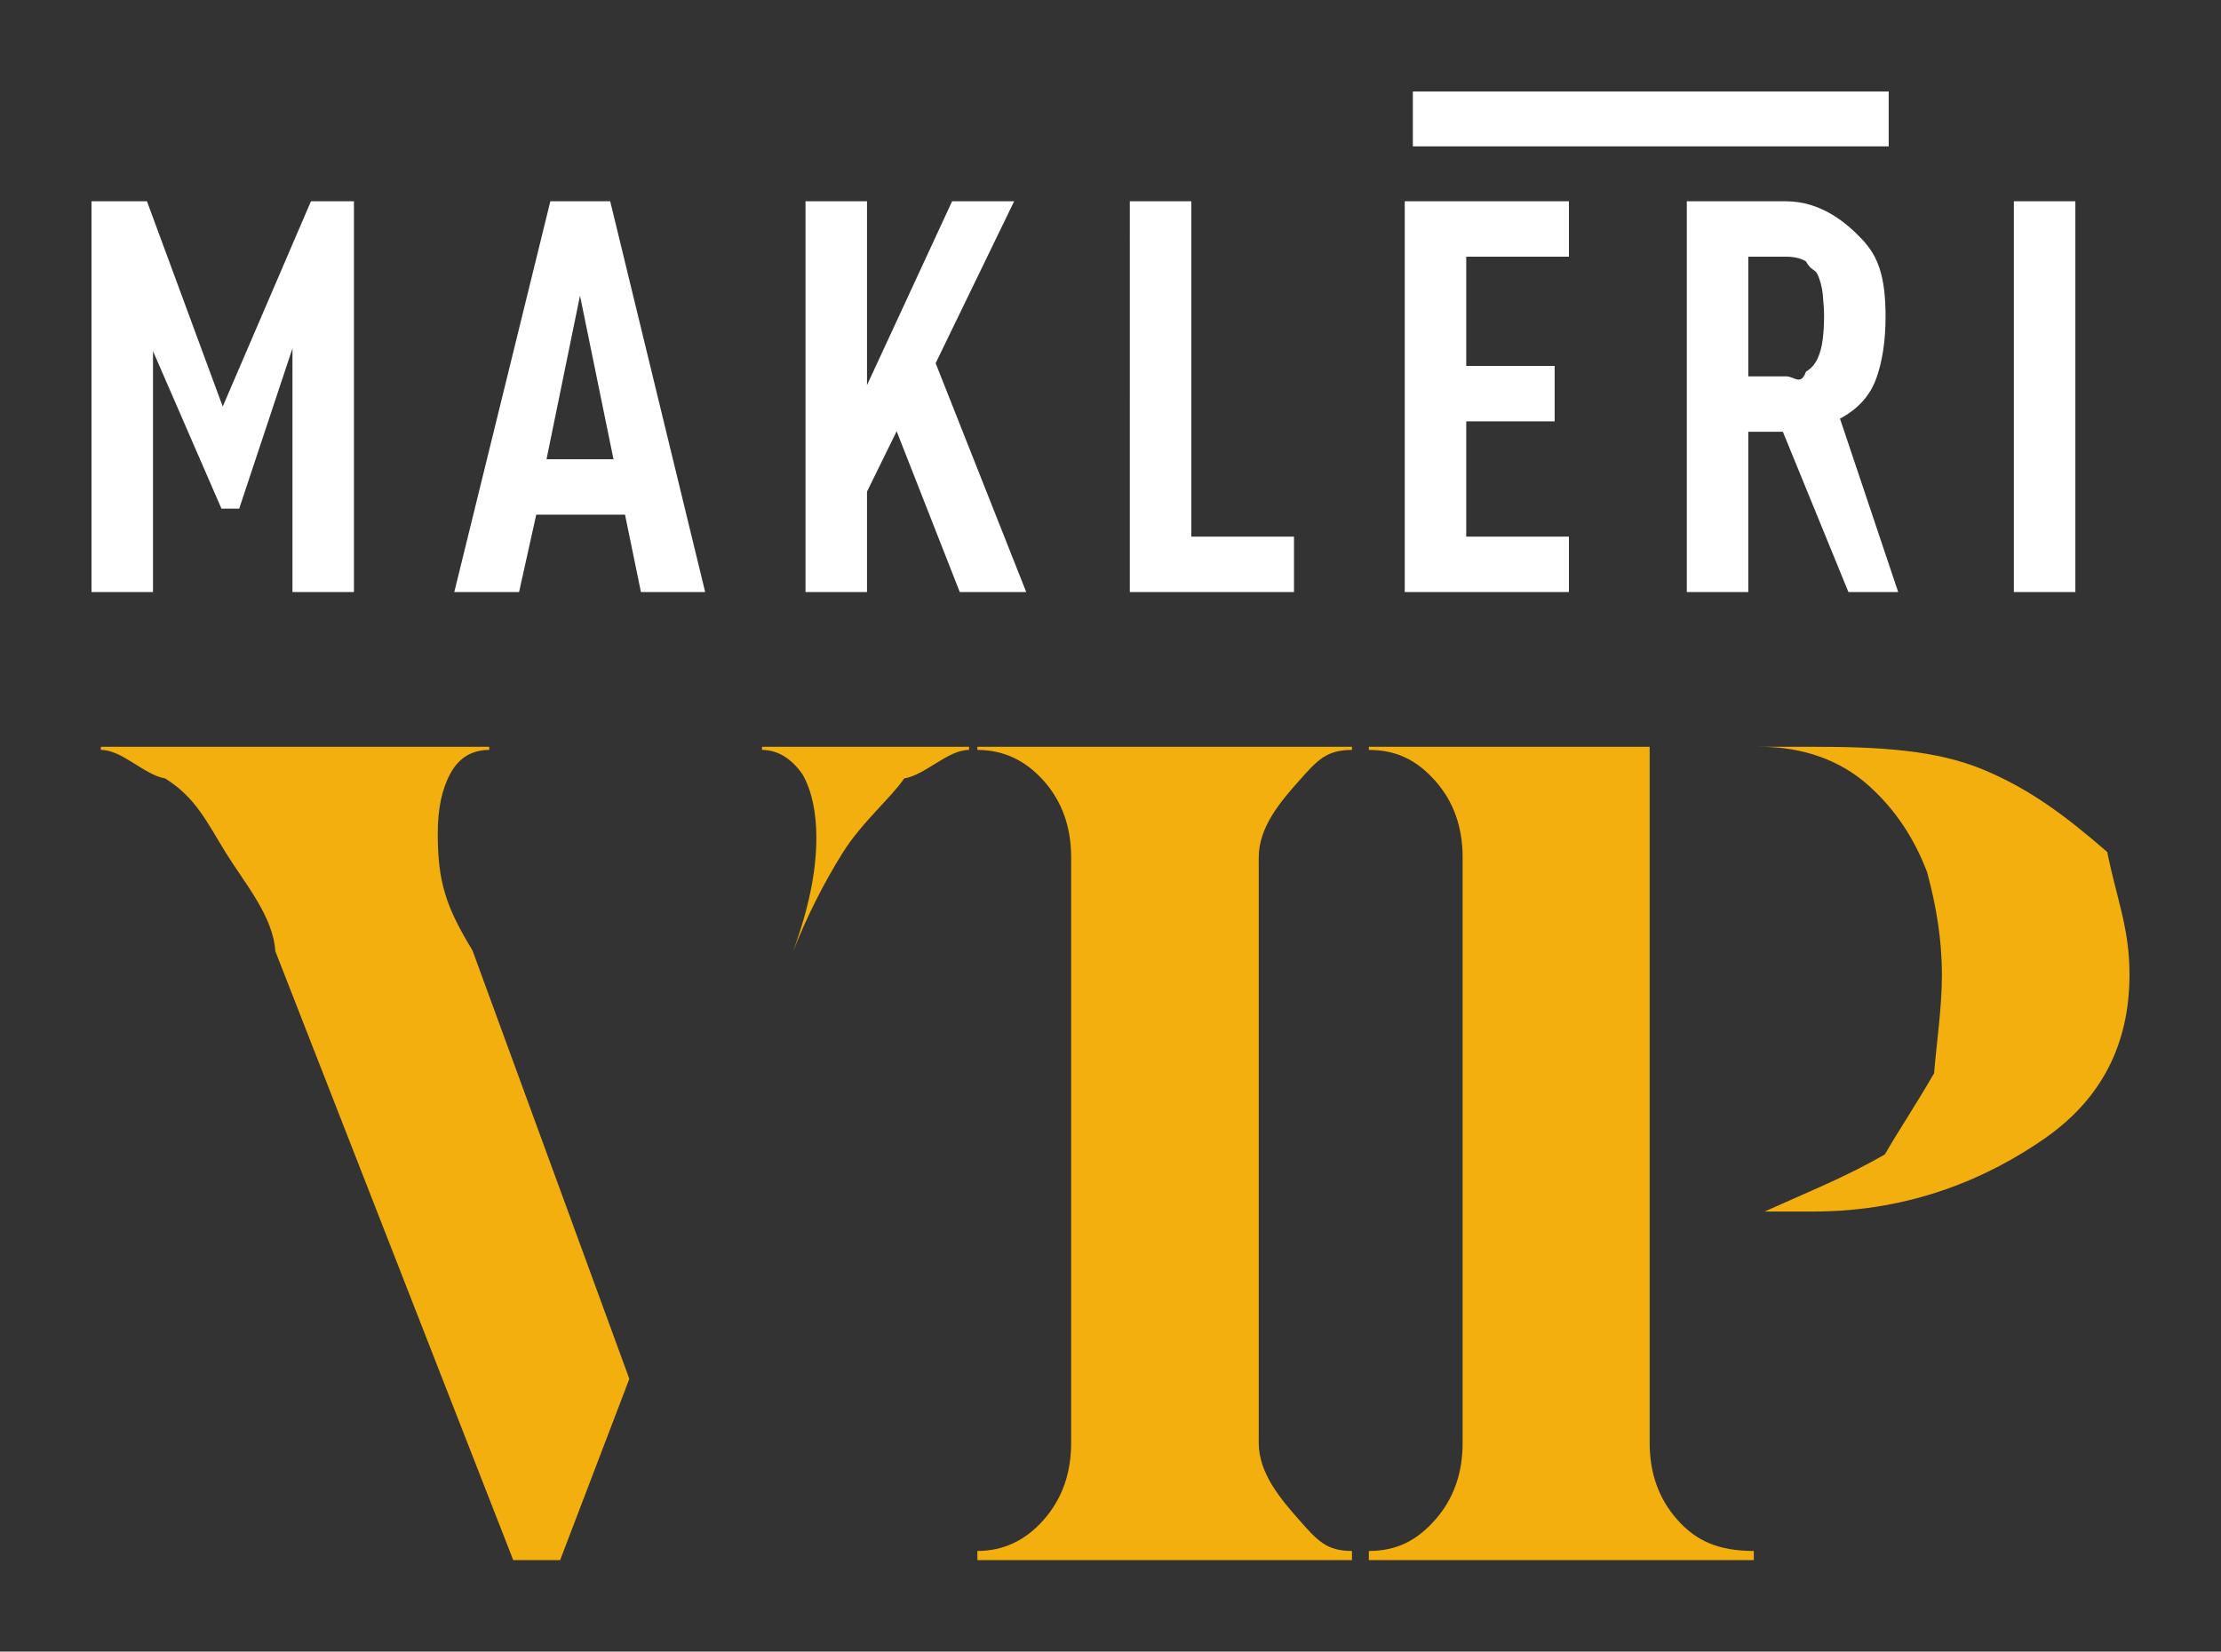
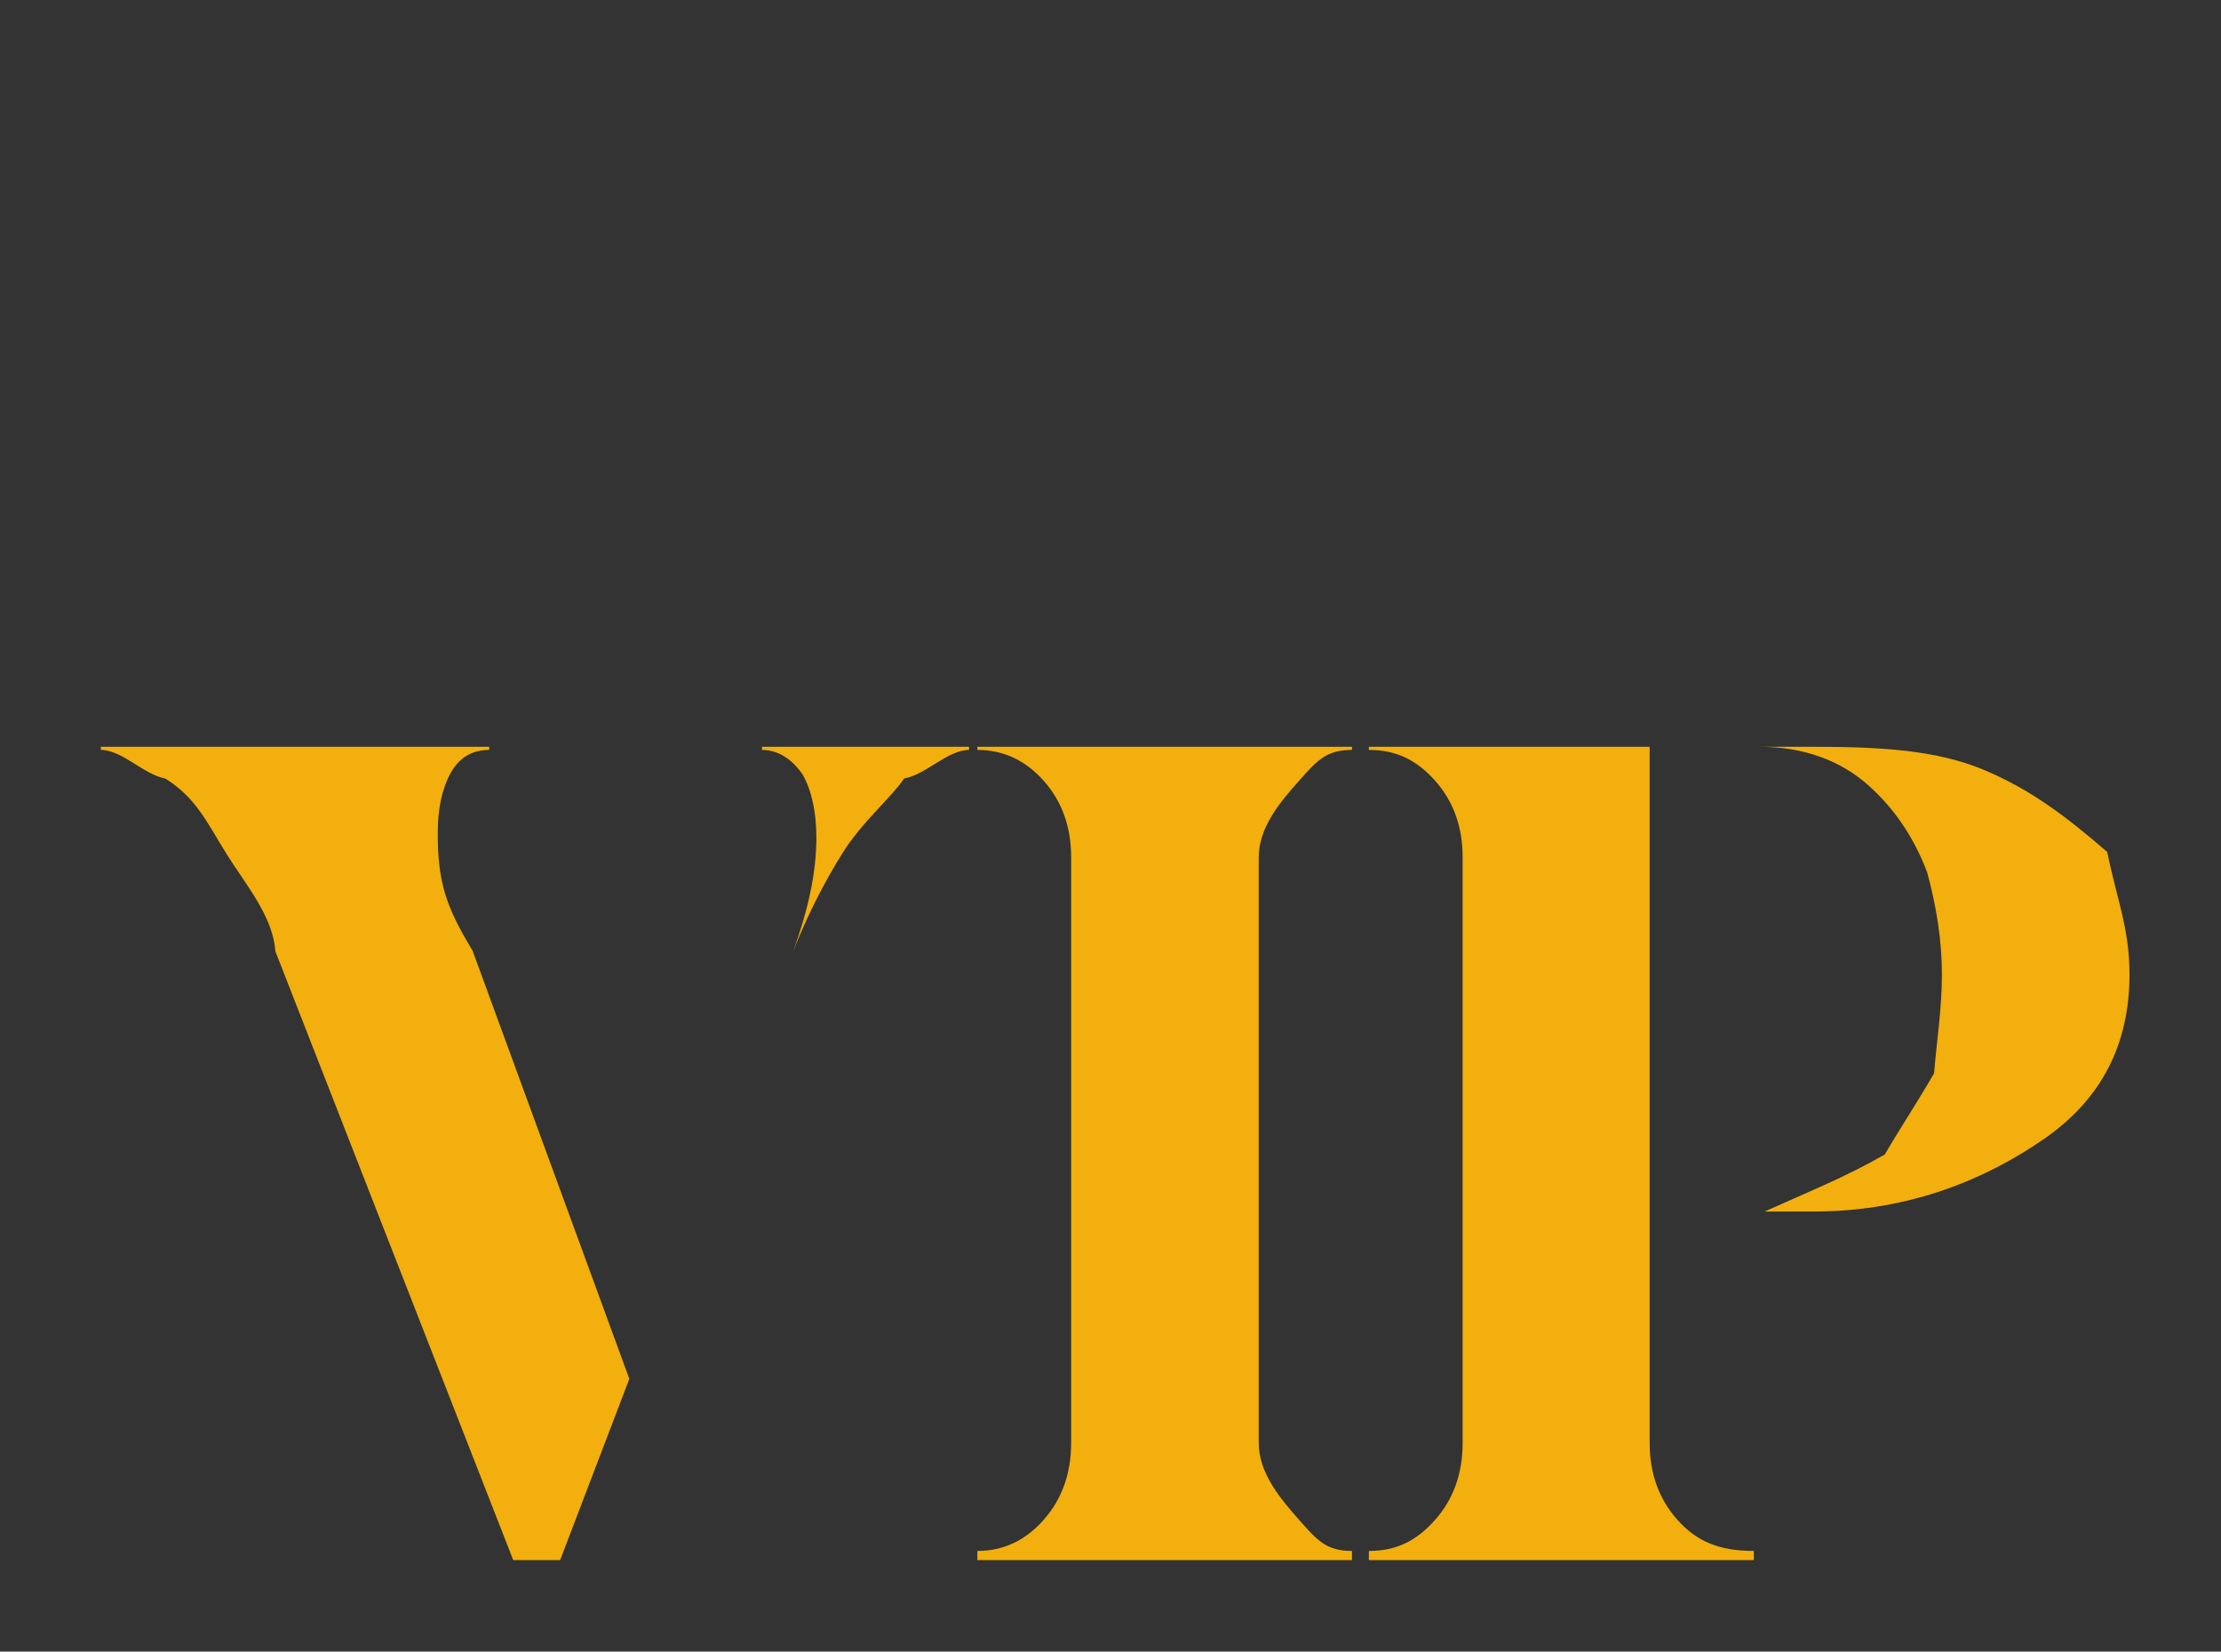
<svg xmlns="http://www.w3.org/2000/svg" xmlns:ns1="http://sodipodi.sourceforge.net/DTD/sodipodi-0.dtd" xmlns:ns2="http://www.inkscape.org/namespaces/inkscape" width="121.358" height="90.268" version="1.1" id="svg10" ns1:docname="logo_makleri_vip_white.svg" ns2:version="1.1.2 (b8e25be833, 2022-02-05)">
  <rect width="100%" height="100%" fill="#333333" stroke="none" />
  <defs id="defs14" />
  <ns1:namedview id="namedview12" pagecolor="#505050" bordercolor="#eeeeee" borderopacity="1" ns2:pageshadow="0" ns2:pageopacity="0" ns2:pagecheckerboard="0" showgrid="false" fit-margin-top="5" fit-margin-left="5" fit-margin-right="5" fit-margin-bottom="5" ns2:zoom="4.0421901" ns2:cx="28.078838" ns2:cy="68.032427" ns2:window-width="1920" ns2:window-height="1017" ns2:window-x="-8" ns2:window-y="-8" ns2:window-maximized="1" ns2:current-layer="svg10" />
-   <path fill-rule="evenodd" fill="#ffffff" d="M 110.04,32.36 V 11 h 3.36 V 32.36 Z M 97.419,23.6 h -1.89 v 8.76 h -3.36 V 11 h 5.4 c 1.96,0 3.36,1.206 4.2,2.106 0.84,0.9 1.26,1.974 1.26,4.194 0,1.32 -0.17,2.45 -0.51,3.39 -0.34,0.94 -1,1.67 -1.98,2.19 l 3.18,9.48 h -2.718 z m 2.175,-7.56 c -0.05,-0.4 -0.145,-0.75 -0.285,-1.05 -0.14,-0.3 -0.35,-0.184 -0.63,-0.705 -0.28,-0.17 -0.64,-0.255 -1.08,-0.255 h -2.07 v 6.54 h 2.07 c 0.44,0 0.8,0.536 1.08,-0.255 0.28,-0.17 0.49,-0.405 0.63,-0.705 0.14,-0.3 0.235,-0.65 0.285,-1.05 0.05,-0.4 0.075,-0.82 0.075,-1.26 0,-0.44 -0.025,-0.644 -0.075,-1.26 z M 77.2,5 h 26 v 3 h -26 z m 8.527,9.03 h -5.61 V 20 h 4.83 v 3.03 h -4.83 v 6.3 h 5.61 v 3.03 h -8.97 V 11 h 8.97 z M 61.735,11 h 3.36 v 18.33 h 5.61 v 3.03 h -8.97 z m -9.291,21.36 -3.45,-8.79 -1.62,3.3 v 5.49 h -3.36 V 11 h 3.36 V 21.05 L 52.024,11 h 3.39 l -4.29,8.85 4.95,12.51 z M 34.152,28.13 h -4.851 l -0.939,4.23 h -3.54 L 30.072,11 h 3.27 l 5.19,21.36 h -3.51 z m -2.46,-11.97 -1.83,8.94 h 3.66 z M 15.98,19.04 13.07,27.8 H 12.101 L 8.36,19.19 V 32.36 H 5 V 11 H 8.03 L 12.17,22.22 16.991,11 h 2.349 v 21.36 h -3.36 z" id="path6" />
  <path fill-rule="evenodd" fill="#f2af0d" d="m 111.748,62.206 c -3.072,2.145 -7.286,4.01 -12.64,4.01 H 96.42 c 2.5,-1.125 4.453,-1.901 6.571,-3.12 0.695,-1.218 1.685,-2.698 2.69,-4.437 0.14,-1.74 0.427,-3.537 0.427,-5.391 0,-1.875 -0.302,-3.739 -0.807,-5.594 -0.704,-1.854 -1.74,-3.437 -3.209,-4.75 -1.469,-1.312 -3.494,-2.135 -6.078,-2.108 h 3.094 c 3.604,0 6.693,0.176 9.265,1.249 2.573,1.073 4.547,2.573 6.768,4.5 0.529,2.611 1.217,4.161 1.217,6.703 0,3.813 -1.537,6.792 -4.61,8.938 z M 74.795,84.768 c 1.516,0 2.625,-0.568 3.625,-1.703 1,-1.135 1.5,-2.536 1.5,-4.203 v -32 c 0,-1.667 -0.5,-3.063 -1.5,-4.188 -1,-1.125 -2.109,-1.687 -3.625,-1.687 v -0.171 h 15.344 v 38.046 c 0,1.667 0.505,3.068 1.516,4.203 1.01,1.135 2.213,1.703 4.176,1.703 v 0.5 H 74.795 Z m -21.391,0 c 1.417,0 2.625,-0.568 3.625,-1.703 1,-1.135 1.5,-2.536 1.5,-4.203 v -32 c 0,-1.667 -0.5,-3.063 -1.5,-4.188 -1,-1.125 -2.208,-1.687 -3.625,-1.687 v -0.171 h 20.469 v 0.171 c -1.396,0 -1.892,0.562 -2.892,1.687 -1,1.125 -2.202,2.521 -2.202,4.188 v 32 c 0,1.667 1.202,3.068 2.202,4.203 1,1.135 1.496,1.703 2.892,1.703 v 0.5 H 53.404 Z m -4,-42.219 c -0.703,1.042 -2.318,2.396 -3.36,4.063 -1.042,1.666 -1.948,3.469 -2.719,5.406 0.855,-2.312 1.282,-4.385 1.282,-6.219 0,-1.416 -0.25,-2.573 -0.75,-3.468 -0.5,-0.725 -1.24,-1.344 -2.219,-1.344 V 40.816 H 52.95 v 0.171 c -1.166,0 -2.349,1.349 -3.546,1.562 z m -15.016,32.813 -3.781,9.906 h -2.563 l -13,-33.281 C 14.921,50.07 13.372,48.278 12.341,46.612 11.31,44.945 10.701,43.591 9.029,42.549 7.851,42.336 6.68,40.987 5.513,40.987 v -0.171 h 21.219 v 0.171 c -0.938,0 -1.641,0.422 -2.11,1.266 -0.469,0.843 -0.703,1.942 -0.703,3.296 0,2.667 0.448,4.011 1.902,6.407 z" id="path8" />
</svg>